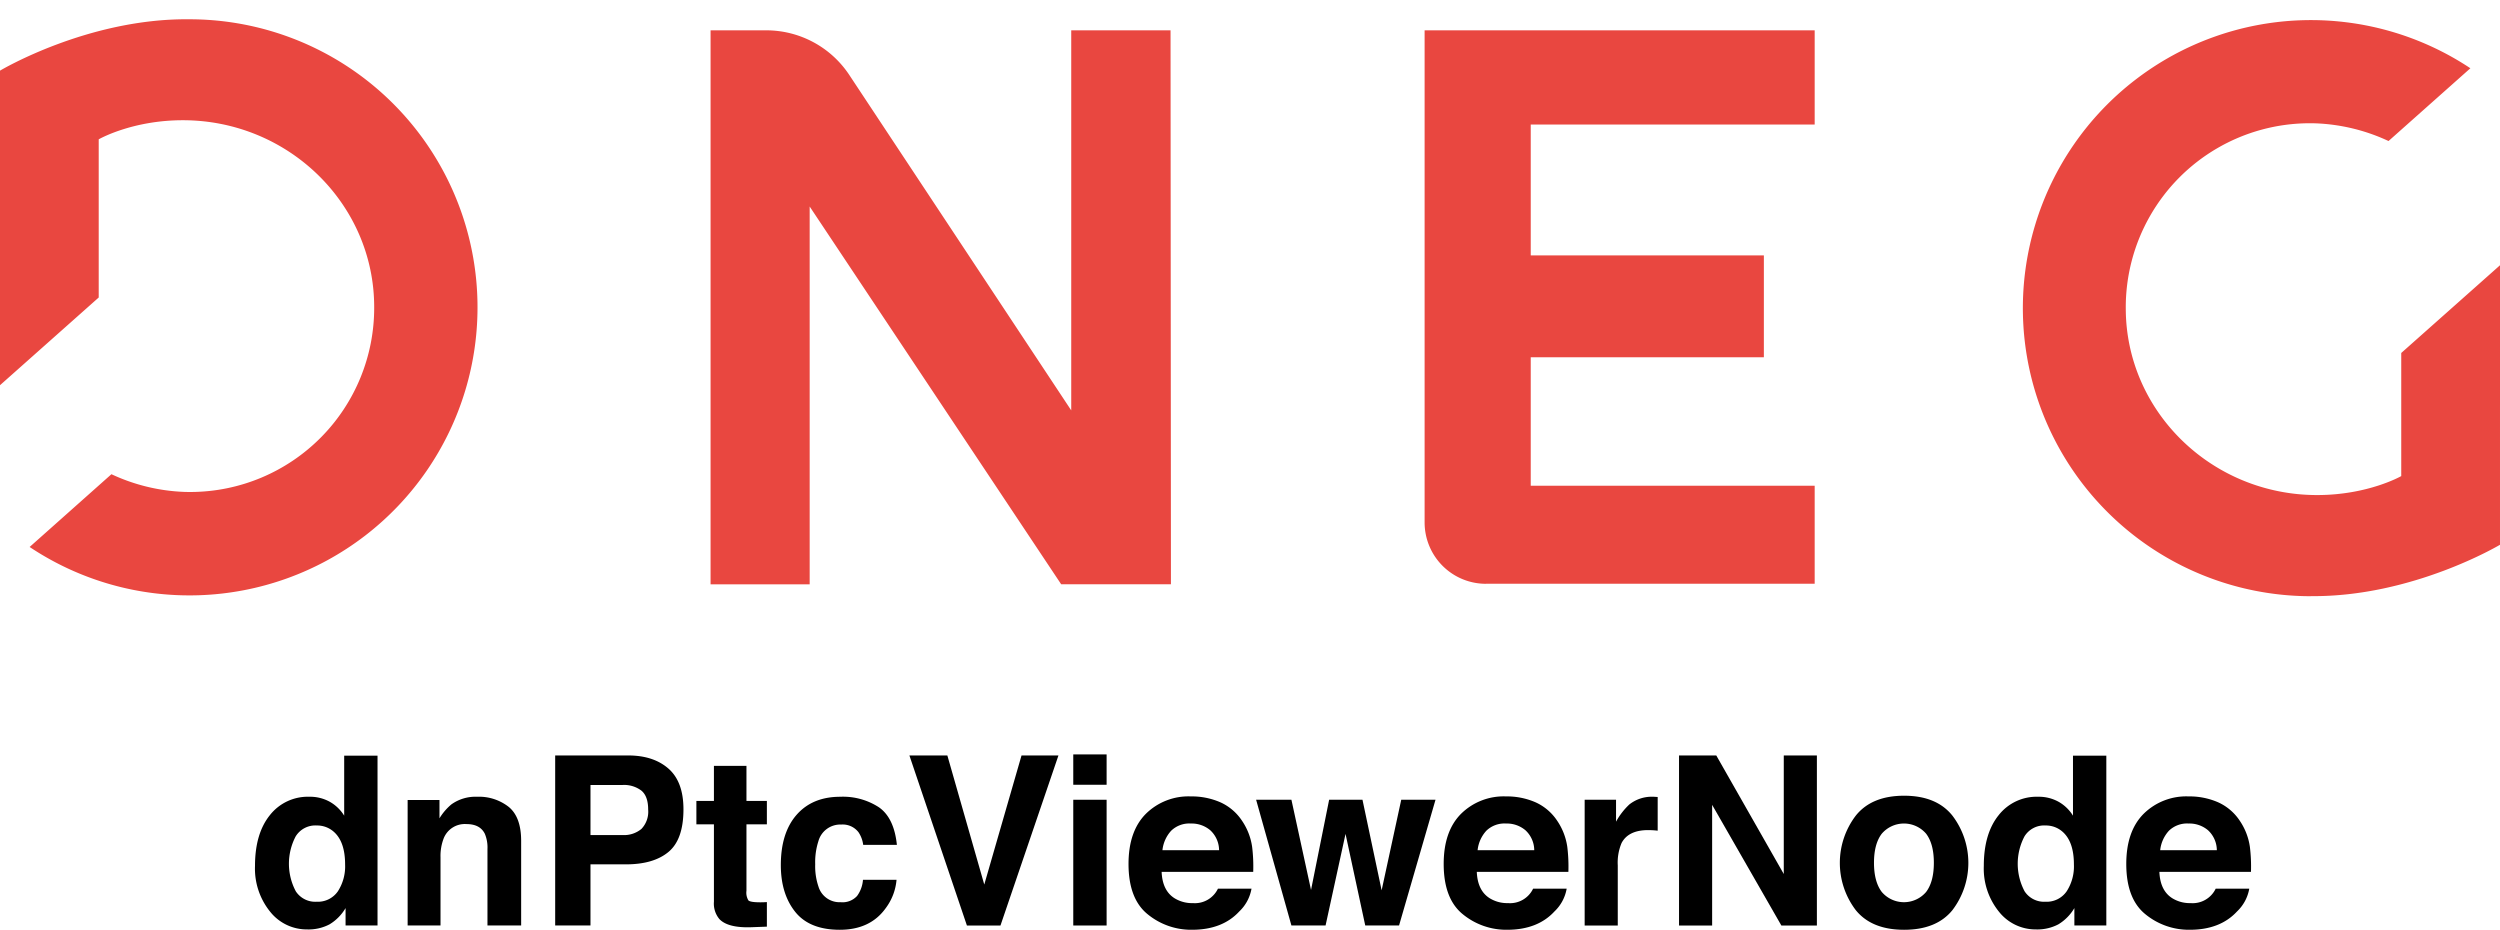
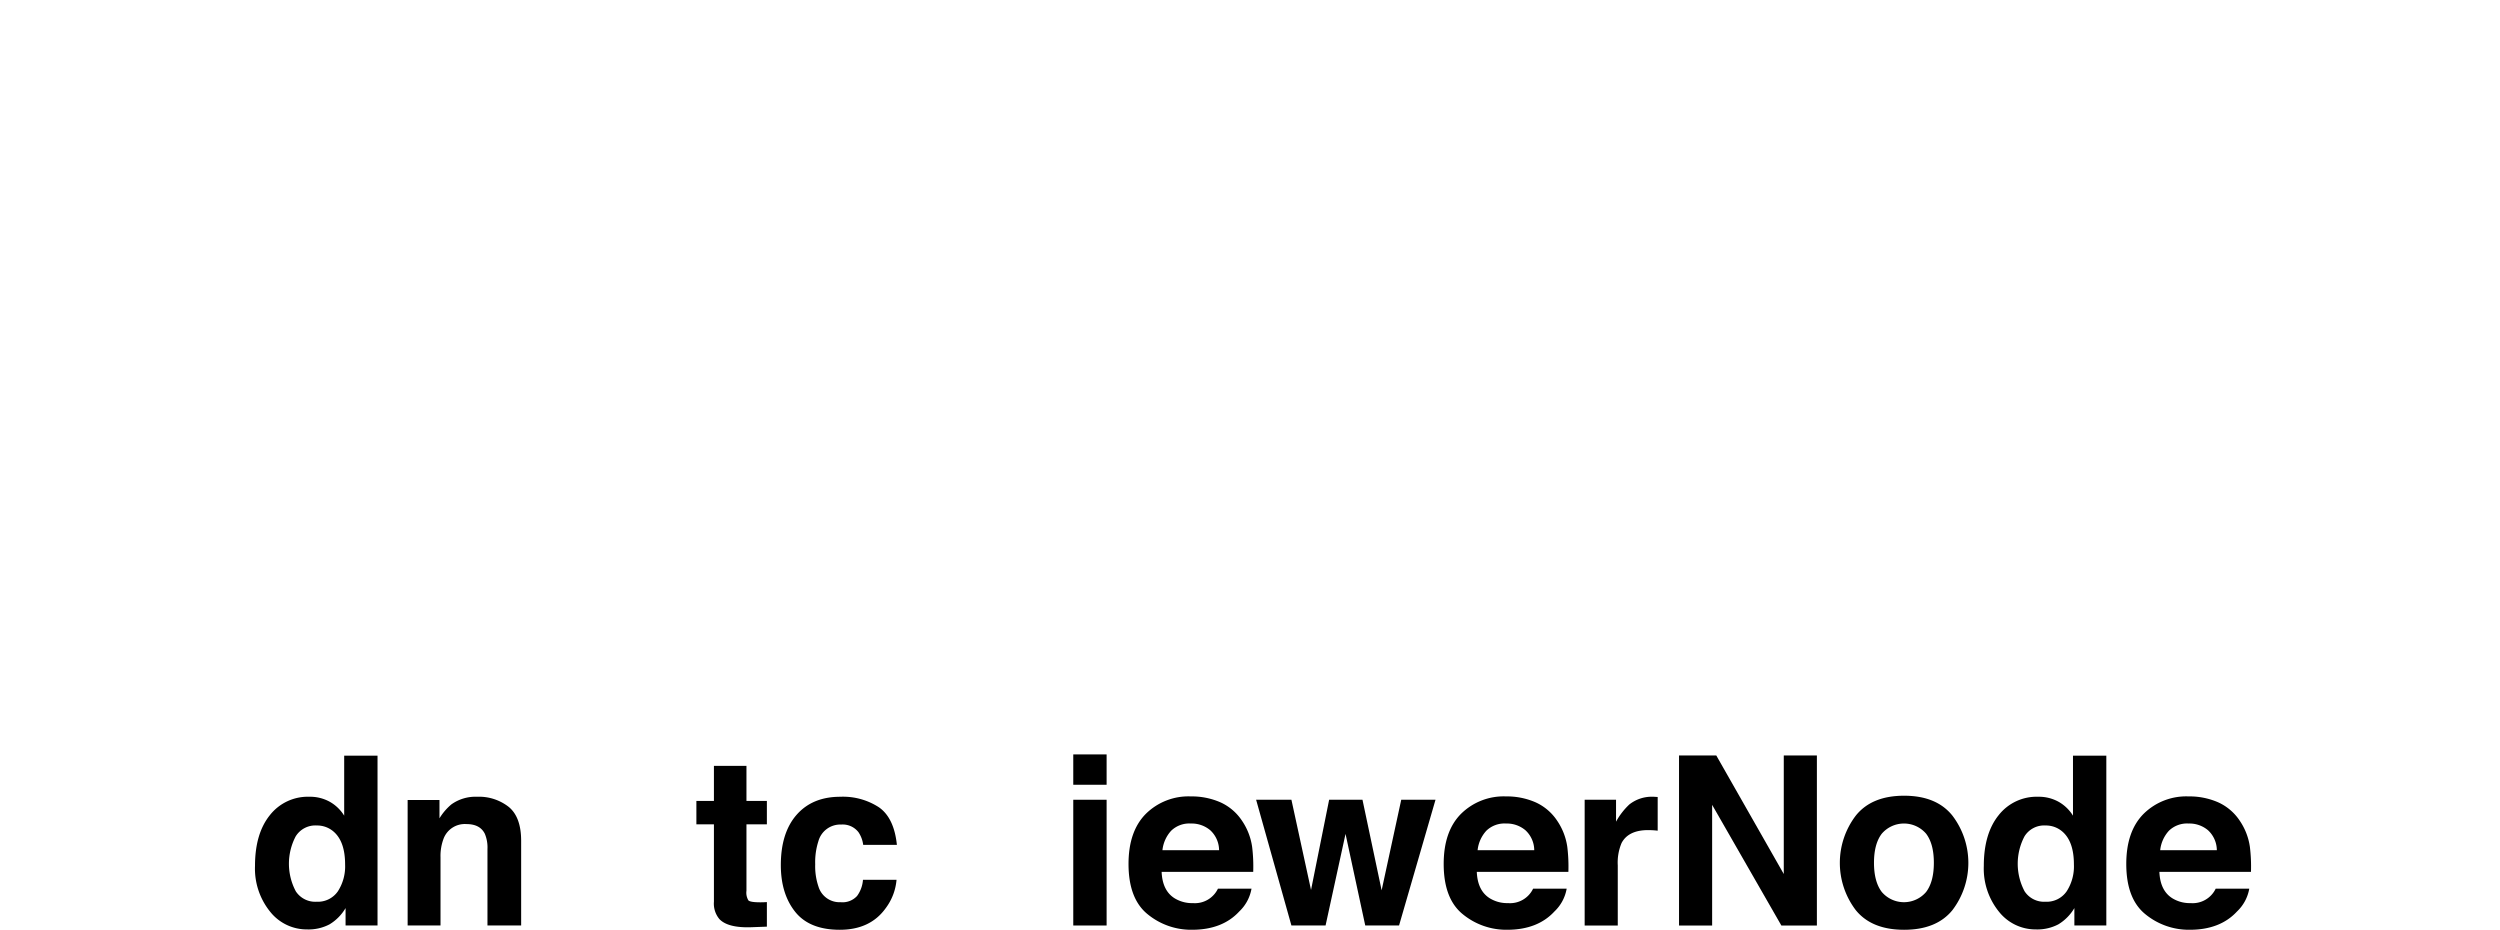
<svg xmlns="http://www.w3.org/2000/svg" id="Layer_1" data-name="Layer 1" viewBox="12.614 7.165 584 217.243">
  <defs>
    <style>.cls-1{fill:#e94740;}</style>
  </defs>
-   <path class="cls-1" d="M286.054,14.25l.09,129.4h-25.64l-58.75-88.24v88.25h-23.15V14.25h13a23.26,23.26,0,0,1,19.4,10.42l51.85,78.36V14.25Zm73.68,129.28h76.79v-22.9h-66.33v-30h54.46V66.82h-54.46V36.25h66.33v-22h-91.12v115a14.33,14.33,0,0,0,14.33,14.29ZM56.804,11.67c-23.73-.25-44.19,12-44.19,12V97.15l23.06-20.49V39.71s7.73-4.46,19.65-4.46c24.65,0,44.7,19.57,44.7,43.64a43,43,0,0,1-42.795,43.204q-.833.004-1.665-.024a44,44,0,0,1-16.92-4.13l-19.11,17a67.29,67.29,0,1,0,37.27-123.27Zm495.62,134.75c23.72.24,44.19-12,44.19-12V69.13l-23.07,20.49v28.76s-7.73,4.43-19.65,4.43c-24.65,0-44.7-19.58-44.7-43.64a43,43,0,0,1,42.785-43.214q.838-.004,1.675.024a44.14,44.14,0,0,1,16.92,4.13l19.12-17a67.29,67.29,0,1,0-37.27,123.33Z" />
  <path d="M89.647,194.459a9.339,9.339,0,0,1,3.369,3.247V183.693h7.788v39.668H93.339V219.292a10.823,10.823,0,0,1-3.746,3.8,10.521,10.521,0,0,1-5.228,1.186,10.916,10.916,0,0,1-8.664-4.163,15.991,15.991,0,0,1-3.517-10.686q0-7.518,3.463-11.83a11.266,11.266,0,0,1,9.257-4.312A9.476,9.476,0,0,1,89.647,194.459Zm1.887,20.926a10.716,10.716,0,0,0,1.697-6.279q0-5.389-2.722-7.707a5.861,5.861,0,0,0-3.88-1.401,5.393,5.393,0,0,0-4.945,2.547,13.728,13.728,0,0,0,.027,12.827,5.423,5.423,0,0,0,4.864,2.438A5.67,5.67,0,0,0,91.534,215.385Z" />
  <path d="M131.47,195.672q2.884,2.385,2.885,7.909v19.78h-7.869V205.494a8.203,8.203,0,0,0-.615-3.557q-1.124-2.263-4.28-2.264a5.305,5.305,0,0,0-5.324,3.314,11.459,11.459,0,0,0-.749,4.474v15.899h-7.68V194.042h7.438v4.284a13.025,13.025,0,0,1,2.791-3.261,9.669,9.669,0,0,1,5.984-1.778A11.26,11.26,0,0,1,131.47,195.672Z" />
-   <path d="M168.783,206.168q-3.488,2.911-9.962,2.911h-8.271v14.282h-8.246V183.64h17.055q5.898,0,9.405,3.072,3.507,3.072,3.506,9.513Q172.271,203.257,168.783,206.168Zm-6.335-14.31a6.688,6.688,0,0,0-4.417-1.32h-7.48V202.233h7.48a6.345,6.345,0,0,0,4.417-1.428,5.83,5.83,0,0,0,1.577-4.527Q164.025,193.18,162.448,191.858Z" />
  <path d="M175.29,199.728v-5.471h4.096v-8.192h7.6v8.192h4.77v5.471h-4.77V215.25a3.492,3.492,0,0,0,.458,2.25q.458.445,2.803.444.349,0,.741-.013.39-.013.768-.041v5.74l-3.638.135q-5.444.188-7.438-1.887a5.615,5.615,0,0,1-1.293-4.069v-18.082Z" />
  <path d="M214.256,204.524a6.803,6.803,0,0,0-1.107-2.964,4.647,4.647,0,0,0-4.025-1.779,5.3,5.3,0,0,0-5.322,3.854,15.995,15.995,0,0,0-.756,5.43,14.705,14.705,0,0,0,.756,5.188,5.137,5.137,0,0,0,5.187,3.665,4.579,4.579,0,0,0,3.836-1.455,7.235,7.235,0,0,0,1.378-3.773h7.842a12.848,12.848,0,0,1-2.536,6.63q-3.615,5.039-10.709,5.039-7.095,0-10.439-4.204-3.345-4.204-3.345-10.901,0-7.557,3.695-11.762,3.696-4.204,10.197-4.204a15.36,15.36,0,0,1,9.05,2.479q3.52,2.479,4.168,8.758Z" />
-   <path d="M251.243,183.64h8.624l-13.542,39.722h-7.841l-13.434-39.722h8.866l8.624,30.155Z" />
  <path d="M271.118,190.484h-7.788v-7.088h7.788Zm-7.788,3.503h7.788v29.374h-7.788Z" />
  <path d="M297.696,194.583a11.949,11.949,0,0,1,5.076,4.345,14.453,14.453,0,0,1,2.341,6.073,37.619,37.619,0,0,1,.252,5.829H283.972q.179,4.421,3.071,6.198a7.797,7.797,0,0,0,4.235,1.105,5.965,5.965,0,0,0,5.845-3.369h7.841a9.59,9.59,0,0,1-2.848,5.309q-3.946,4.285-11.051,4.285a16.012,16.012,0,0,1-10.346-3.614q-4.482-3.614-4.482-11.76,0-7.632,4.046-11.705a14.162,14.162,0,0,1,10.504-4.073A16.718,16.718,0,0,1,297.696,194.583Zm-11.49,6.635a7.977,7.977,0,0,0-2.046,4.546h13.231a6.406,6.406,0,0,0-2.046-4.641,6.731,6.731,0,0,0-4.555-1.584A6.09,6.09,0,0,0,286.207,201.218Z" />
  <path d="M323.101,193.987h7.788l4.474,21.155,4.581-21.155h8.004l-8.516,29.374h-7.896l-4.607-21.396-4.662,21.396h-7.978l-8.246-29.374h8.246l4.582,21.074Z" />
  <path d="M371.318,194.583a11.948,11.948,0,0,1,5.076,4.345,14.446,14.446,0,0,1,2.341,6.073,37.594,37.594,0,0,1,.253,5.829H357.595q.179,4.421,3.071,6.198a7.797,7.797,0,0,0,4.234,1.105,5.966,5.966,0,0,0,5.846-3.369h7.841a9.582,9.582,0,0,1-2.847,5.309q-3.948,4.285-11.051,4.285a16.013,16.013,0,0,1-10.347-3.614q-4.482-3.614-4.482-11.76,0-7.632,4.047-11.705a14.161,14.161,0,0,1,10.504-4.073A16.715,16.715,0,0,1,371.318,194.583Zm-11.489,6.635a7.971,7.971,0,0,0-2.046,4.546h13.231a6.406,6.406,0,0,0-2.046-4.641,6.731,6.731,0,0,0-4.555-1.584A6.09,6.09,0,0,0,359.829,201.218Z" />
  <path d="M399.189,193.301q.148.013.66.04V201.21q-.728-.081-1.294-.108-.565-.026-.916-.026-4.635,0-6.225,3.019a11.74,11.74,0,0,0-.89,5.228v14.04H382.791v-29.374h7.33v5.12a16.221,16.221,0,0,1,3.1-4.015,8.431,8.431,0,0,1,5.604-1.806C398.969,193.287,399.091,193.292,399.189,193.301Z" />
  <path d="M404.835,183.64h8.701l15.768,27.697V183.64h7.734v39.722h-8.299l-16.17-28.185v28.185H404.835Z" />
  <path d="M468.702,219.768q-3.719,4.591-11.291,4.591-7.573,0-11.292-4.591a18.224,18.224,0,0,1,0-22.064q3.719-4.658,11.292-4.658,7.572,0,11.291,4.658a18.224,18.224,0,0,1,0,22.064Zm-6.145-4.244q1.806-2.395,1.806-6.809,0-4.414-1.806-6.794a6.825,6.825,0,0,0-10.361,0q-1.819,2.38-1.819,6.794t1.819,6.809a6.802,6.802,0,0,0,10.361,0Z" />
  <path d="M493.495,194.459a9.334,9.334,0,0,1,3.368,3.247V183.693h7.788v39.668H497.188V219.292a10.832,10.832,0,0,1-3.746,3.8,10.523,10.523,0,0,1-5.229,1.186,10.913,10.913,0,0,1-8.663-4.163,15.989,15.989,0,0,1-3.518-10.686q0-7.518,3.463-11.83a11.268,11.268,0,0,1,9.257-4.312A9.477,9.477,0,0,1,493.495,194.459Zm1.887,20.926a10.716,10.716,0,0,0,1.697-6.279q0-5.389-2.722-7.707a5.862,5.862,0,0,0-3.881-1.401,5.393,5.393,0,0,0-4.944,2.547,13.727,13.727,0,0,0,.026,12.827,5.425,5.425,0,0,0,4.864,2.438A5.67,5.67,0,0,0,495.382,215.385Z" />
  <path d="M530.771,194.583a11.948,11.948,0,0,1,5.076,4.345,14.446,14.446,0,0,1,2.341,6.073,37.597,37.597,0,0,1,.253,5.829H517.048q.179,4.421,3.071,6.198a7.797,7.797,0,0,0,4.234,1.105,5.966,5.966,0,0,0,5.846-3.369H538.04a9.582,9.582,0,0,1-2.847,5.309q-3.948,4.285-11.051,4.285a16.013,16.013,0,0,1-10.347-3.614q-4.482-3.614-4.482-11.76,0-7.632,4.047-11.705a14.161,14.161,0,0,1,10.504-4.073A16.715,16.715,0,0,1,530.771,194.583Zm-11.489,6.635a7.971,7.971,0,0,0-2.046,4.546h13.231a6.406,6.406,0,0,0-2.046-4.641,6.731,6.731,0,0,0-4.555-1.584A6.09,6.09,0,0,0,519.282,201.218Z" />
</svg>